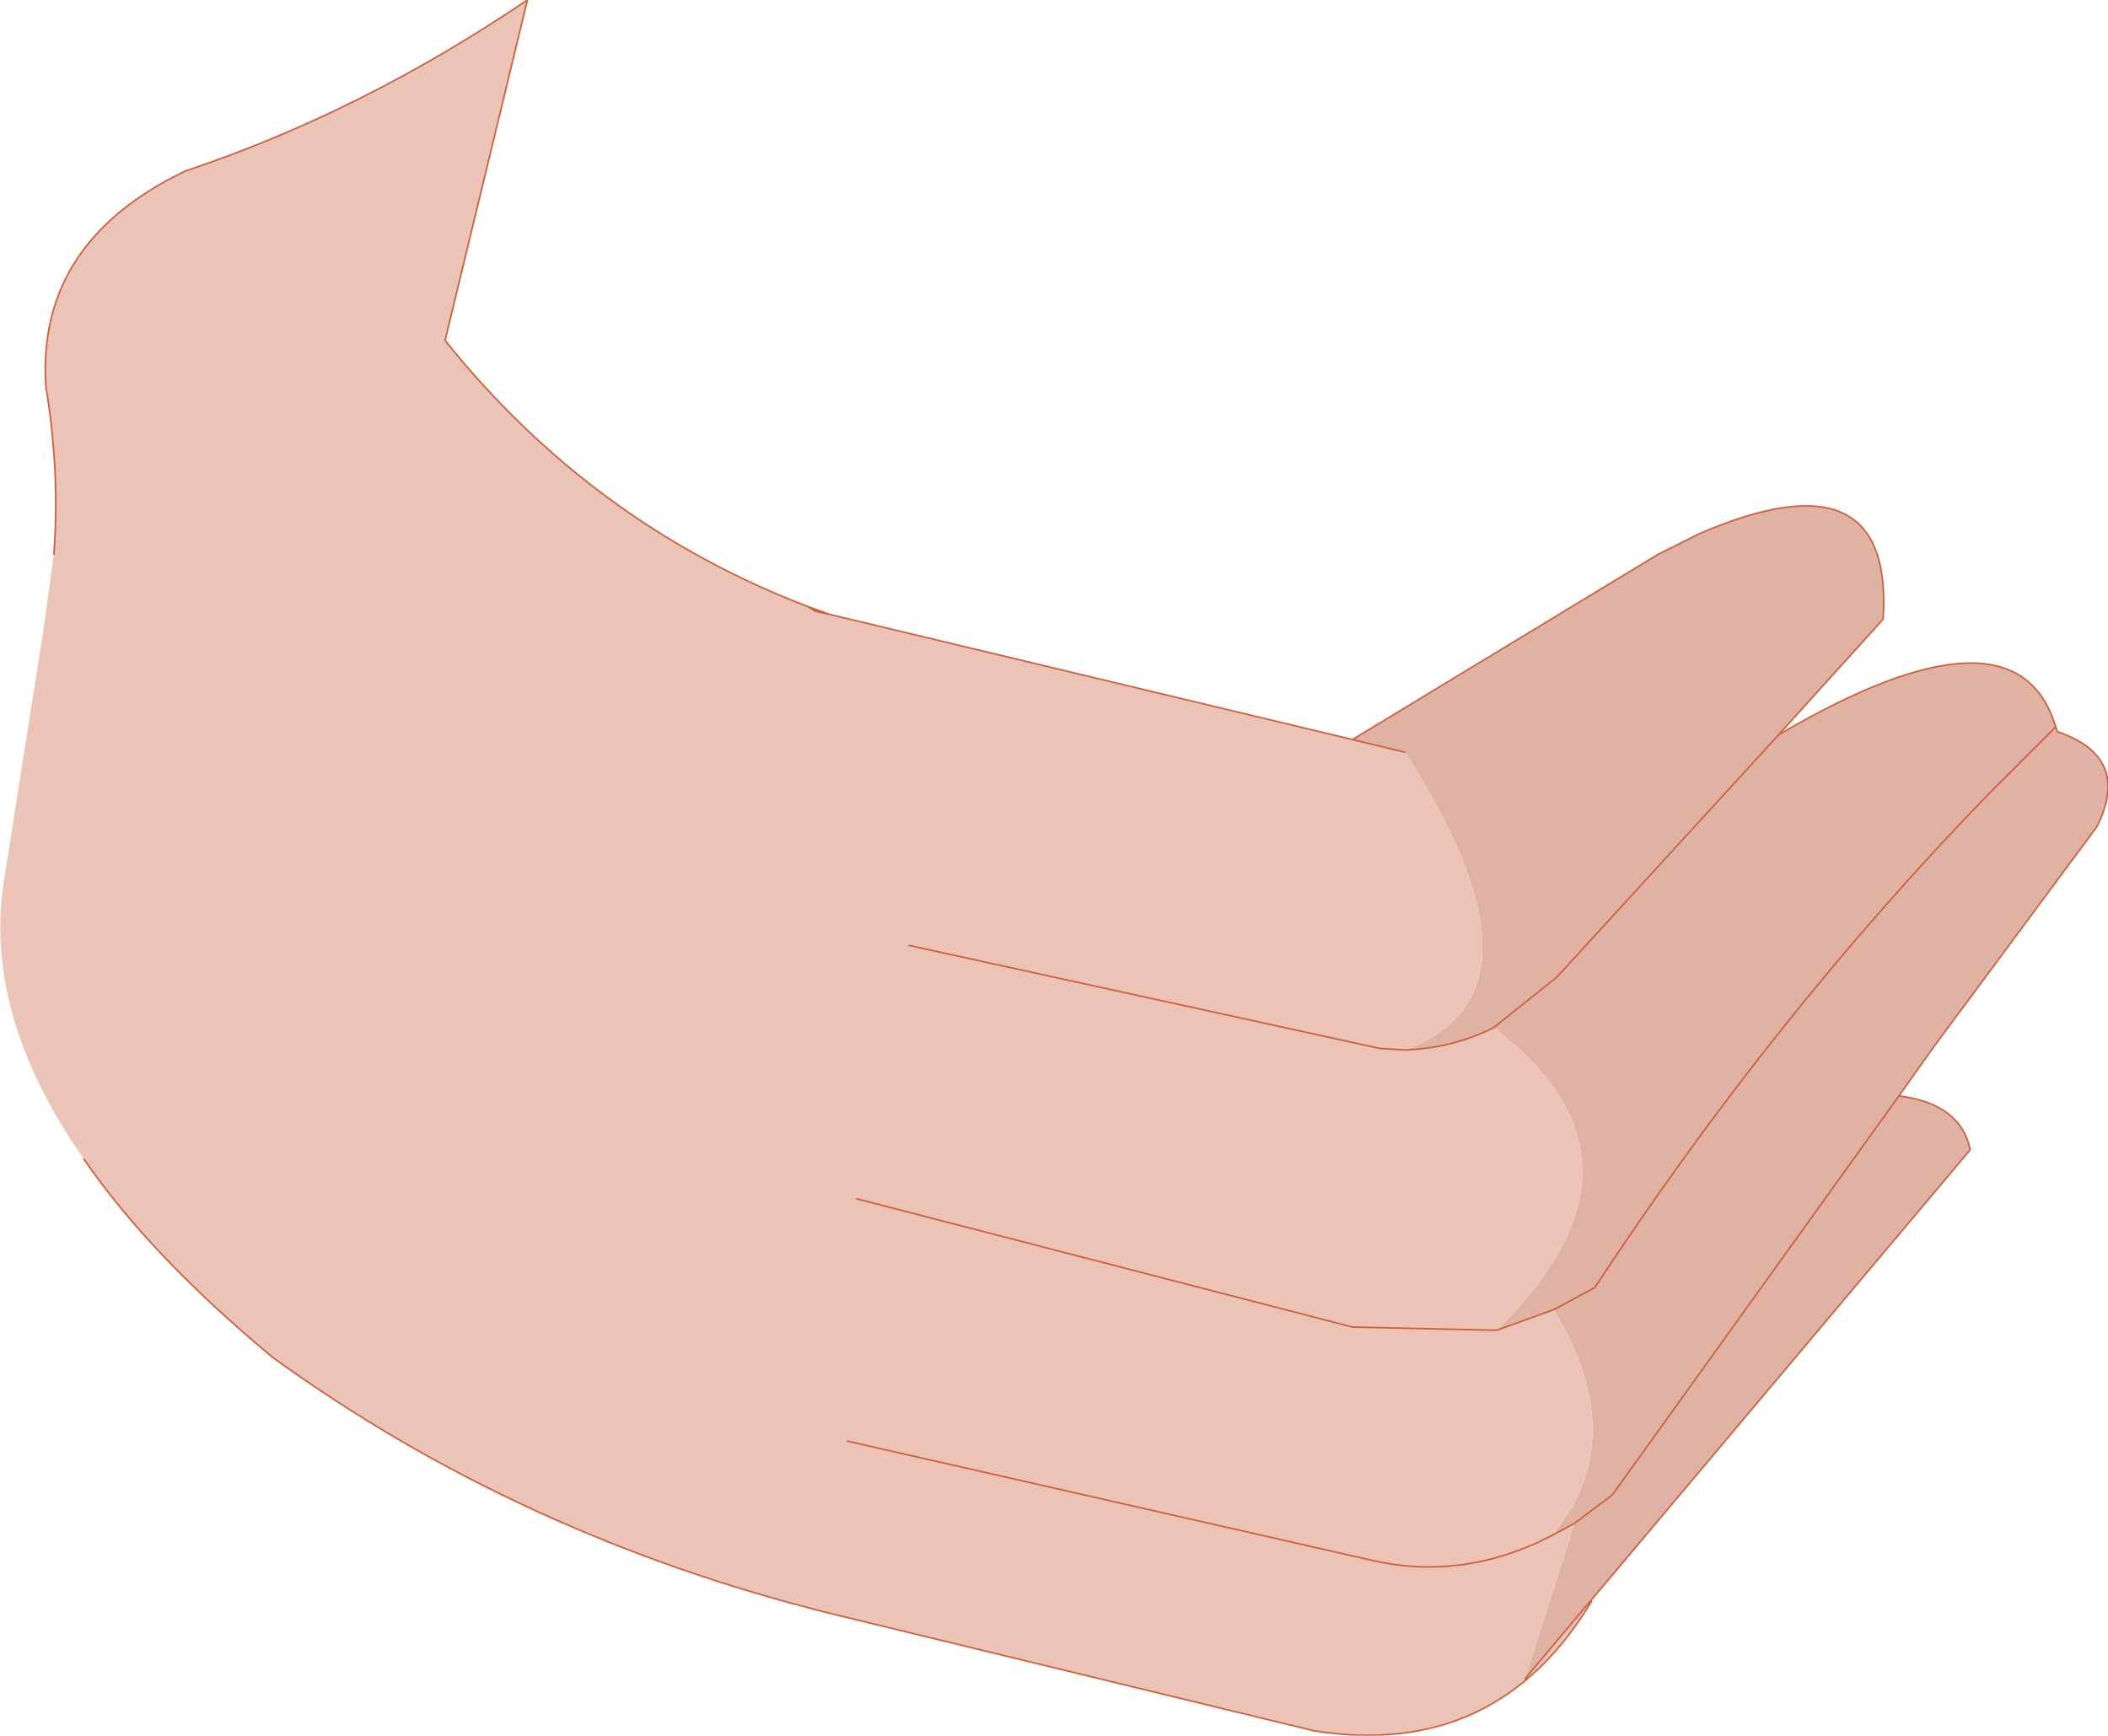
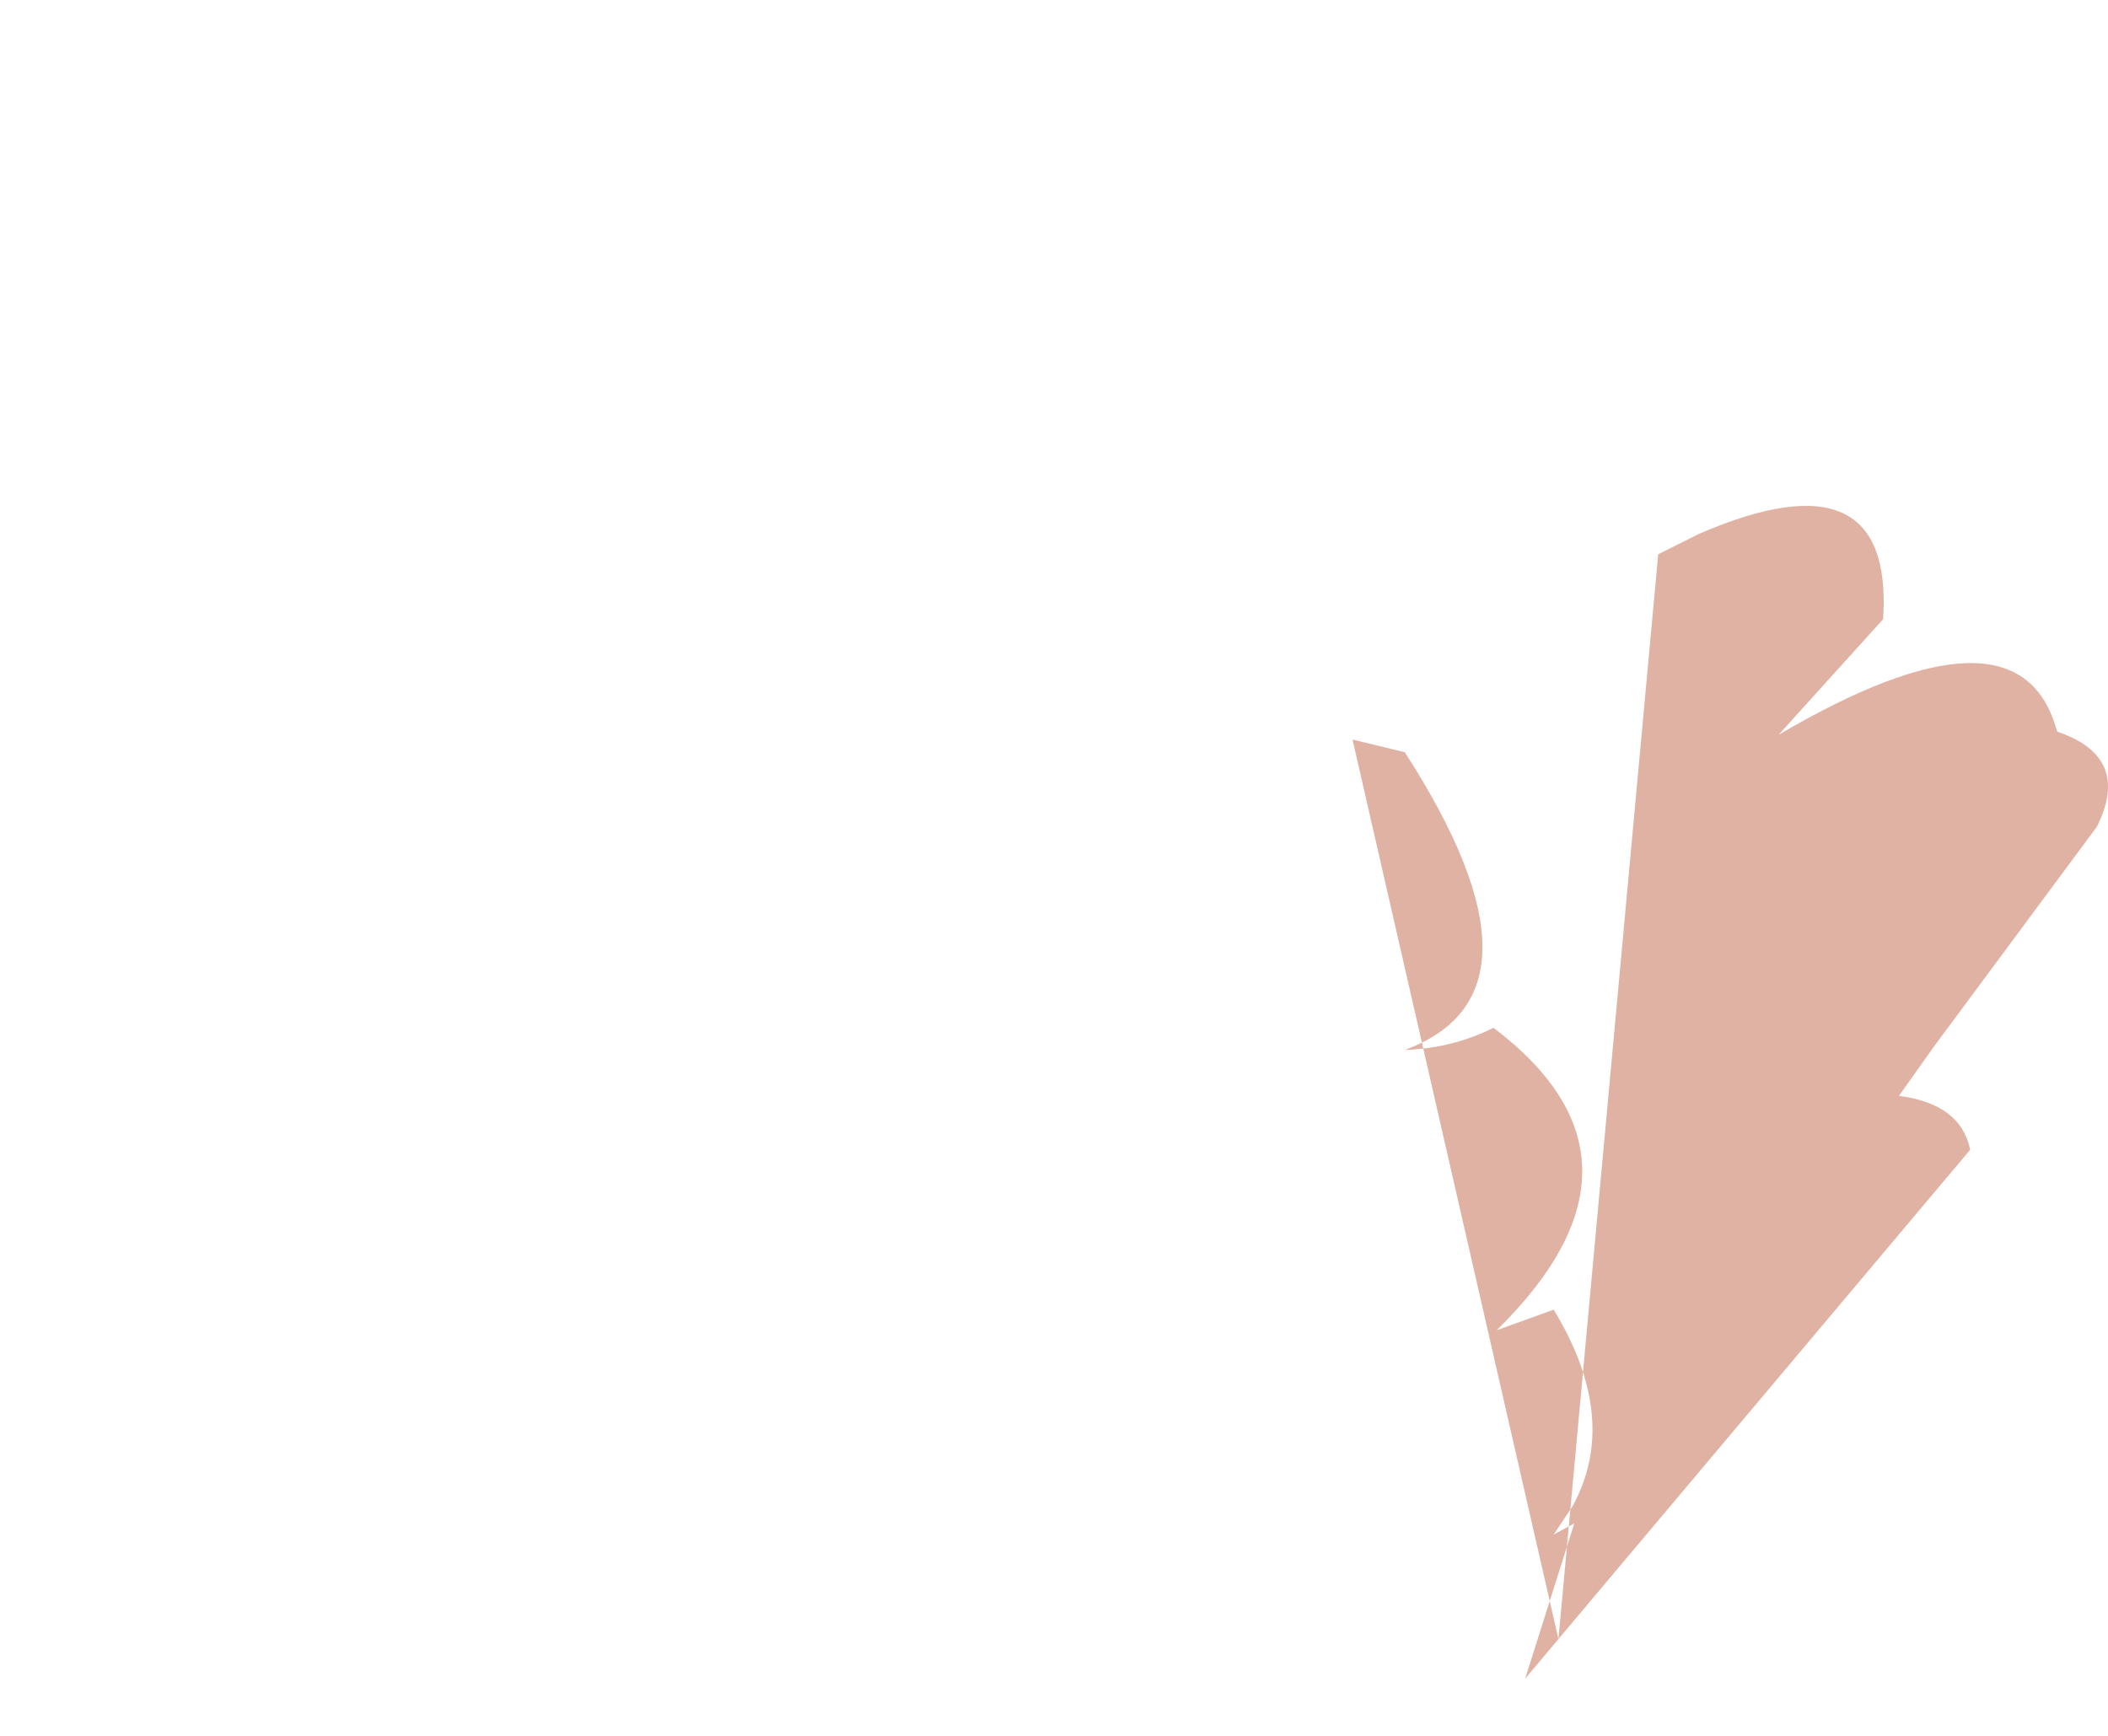
<svg xmlns="http://www.w3.org/2000/svg" height="54.8px" width="66.55px">
  <g transform="matrix(1.0, 0.0, 0.0, 1.0, 65.15, 11.35)">
-     <path d="M-15.95 40.4 L-17.0 41.65 -15.45 36.75 -16.1 37.1 -15.5 36.2 Q-14.0 33.45 -16.1 30.0 L-16.0 29.95 -14.8 29.3 Q-9.15 20.7 -2.35 13.7 L-1.2 12.55 -0.45 11.8 -0.25 11.6 -0.2 11.75 Q2.15 12.55 1.05 14.75 L-4.1 21.7 -5.2 23.25 Q-3.25 23.5 -2.95 24.95 L-15.95 40.4 M-22.45 12.0 L-12.8 6.15 -11.5 5.5 Q-5.35 2.85 -5.7 8.2 L-9.0 11.85 Q-1.5 7.45 -0.25 11.6 L-0.45 11.8 -1.2 12.55 -2.35 13.7 Q-9.15 20.7 -14.8 29.3 L-16.0 29.95 -16.1 30.0 -17.9 30.65 Q-12.45 25.3 -18.0 21.1 L-16.0 19.5 -9.0 11.85 -16.0 19.5 -18.0 21.1 Q-19.3 21.75 -20.8 21.8 -15.9 20.0 -20.8 12.4 L-22.45 12.0 M-5.2 23.25 L-14.25 35.85 -15.45 36.75 -14.25 35.85 -5.2 23.25" fill="#e0b2a3" fill-rule="evenodd" stroke="none" />
-     <path d="M-63.45 6.15 Q-63.25 3.6 -63.7 0.85 -64.0 -3.7 -59.3 -5.95 -53.75 -7.8 -48.5 -11.35 L-51.1 -0.6 Q-46.45 5.2 -39.65 7.8 L-39.4 7.95 -38.95 8.05 -39.4 7.95 -39.65 7.8 -38.95 8.05 -22.45 12.0 -20.8 12.4 Q-15.9 20.0 -20.8 21.8 L-21.6 21.75 -36.45 18.5 -21.6 21.75 -20.8 21.8 Q-19.3 21.75 -18.0 21.1 -12.45 25.3 -17.9 30.65 L-16.1 30.0 Q-14.0 33.45 -15.5 36.2 L-16.1 37.1 -15.45 36.75 -17.0 41.65 -15.95 40.4 -14.9 39.2 Q-17.9 44.2 -23.65 43.3 L-38.9 39.6 Q-48.75 37.15 -56.55 31.5 -60.4 28.3 -62.5 25.25 -65.75 20.6 -65.0 16.3 L-63.75 8.35 -63.45 6.15 M-38.4 34.15 L-21.9 37.9 Q-18.95 38.6 -16.1 37.1 -18.95 38.6 -21.9 37.9 L-38.4 34.15 M-17.9 30.65 L-22.45 30.55 -38.1 26.5 -22.45 30.55 -17.9 30.65" fill="#ecc4b7" fill-rule="evenodd" stroke="none" />
-     <path d="M-39.65 7.8 Q-46.45 5.2 -51.1 -0.6 L-48.5 -11.35 Q-53.75 -7.8 -59.3 -5.95 -64.0 -3.7 -63.7 0.85 -63.25 3.6 -63.45 6.15 M-62.5 25.25 Q-60.4 28.3 -56.55 31.5 -48.75 37.15 -38.9 39.6 L-23.65 43.3 Q-17.9 44.2 -14.9 39.2 M-15.95 40.4 L-17.0 41.65 M-15.45 36.75 L-16.1 37.1 Q-18.95 38.6 -21.9 37.9 L-38.4 34.15 M-22.45 12.0 L-12.8 6.15 -11.5 5.5 Q-5.35 2.85 -5.7 8.2 L-9.0 11.85 Q-1.5 7.45 -0.25 11.6 L-0.2 11.75 Q2.15 12.55 1.05 14.75 L-4.1 21.7 -5.2 23.25 Q-3.25 23.5 -2.95 24.95 L-15.95 40.4 M-16.1 30.0 L-16.0 29.95 -14.8 29.3 Q-9.15 20.7 -2.35 13.7 L-1.2 12.55 -0.45 11.8 -0.25 11.6 M-9.0 11.85 L-16.0 19.5 -18.0 21.1 Q-19.3 21.75 -20.8 21.8 L-21.6 21.75 -36.45 18.5 M-17.9 30.65 L-16.1 30.0 M-20.8 12.4 L-22.45 12.0 -38.95 8.05 -39.4 7.95 -39.65 7.8 -38.95 8.05 M-38.1 26.5 L-22.45 30.55 -17.9 30.65 M-15.45 36.75 L-14.25 35.85 -5.2 23.25" fill="none" stroke="#cc613e" stroke-linecap="round" stroke-linejoin="round" stroke-width="0.05" />
+     <path d="M-15.95 40.4 L-17.0 41.65 -15.45 36.75 -16.1 37.1 -15.5 36.2 Q-14.0 33.45 -16.1 30.0 L-16.0 29.95 -14.8 29.3 Q-9.15 20.7 -2.35 13.7 L-1.2 12.55 -0.45 11.8 -0.25 11.6 -0.2 11.75 Q2.15 12.55 1.05 14.75 L-4.1 21.7 -5.2 23.25 Q-3.25 23.5 -2.95 24.95 L-15.95 40.4 L-12.8 6.15 -11.5 5.5 Q-5.35 2.85 -5.7 8.2 L-9.0 11.85 Q-1.5 7.45 -0.25 11.6 L-0.45 11.8 -1.2 12.55 -2.35 13.7 Q-9.15 20.7 -14.8 29.3 L-16.0 29.95 -16.1 30.0 -17.9 30.65 Q-12.45 25.3 -18.0 21.1 L-16.0 19.5 -9.0 11.85 -16.0 19.5 -18.0 21.1 Q-19.3 21.75 -20.8 21.8 -15.9 20.0 -20.8 12.4 L-22.45 12.0 M-5.2 23.25 L-14.25 35.85 -15.45 36.75 -14.25 35.85 -5.2 23.25" fill="#e0b2a3" fill-rule="evenodd" stroke="none" />
  </g>
</svg>